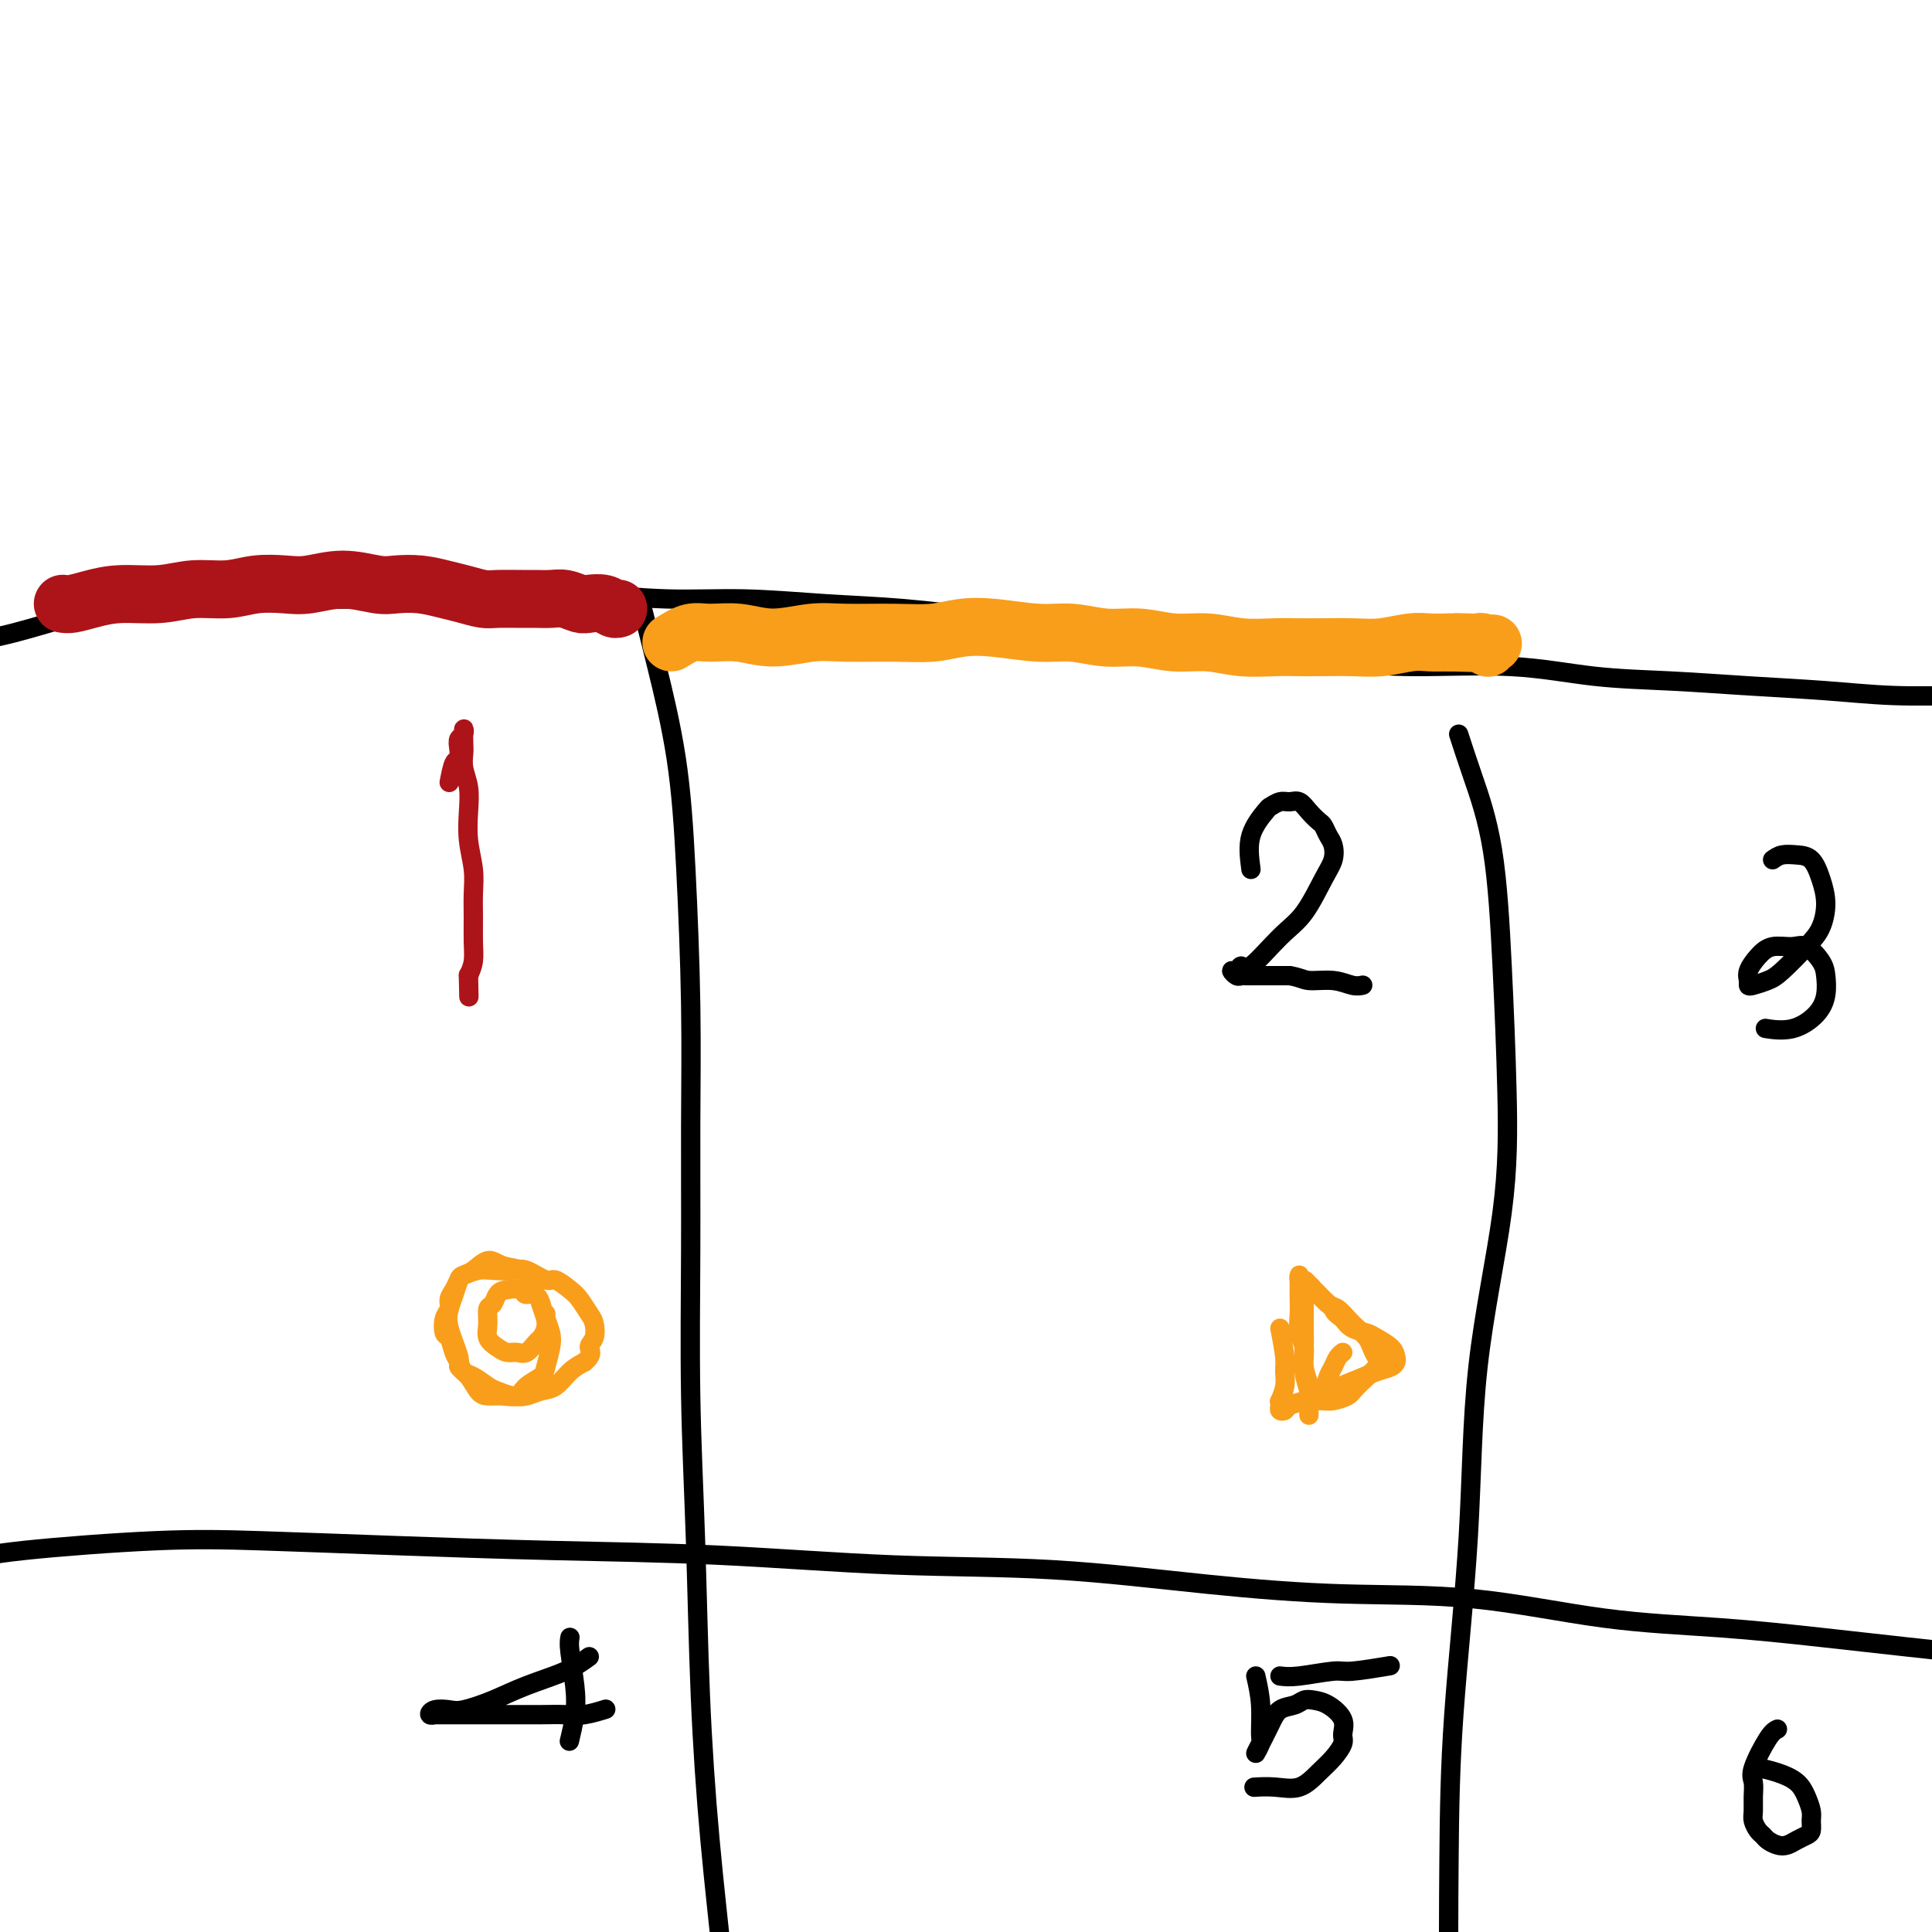
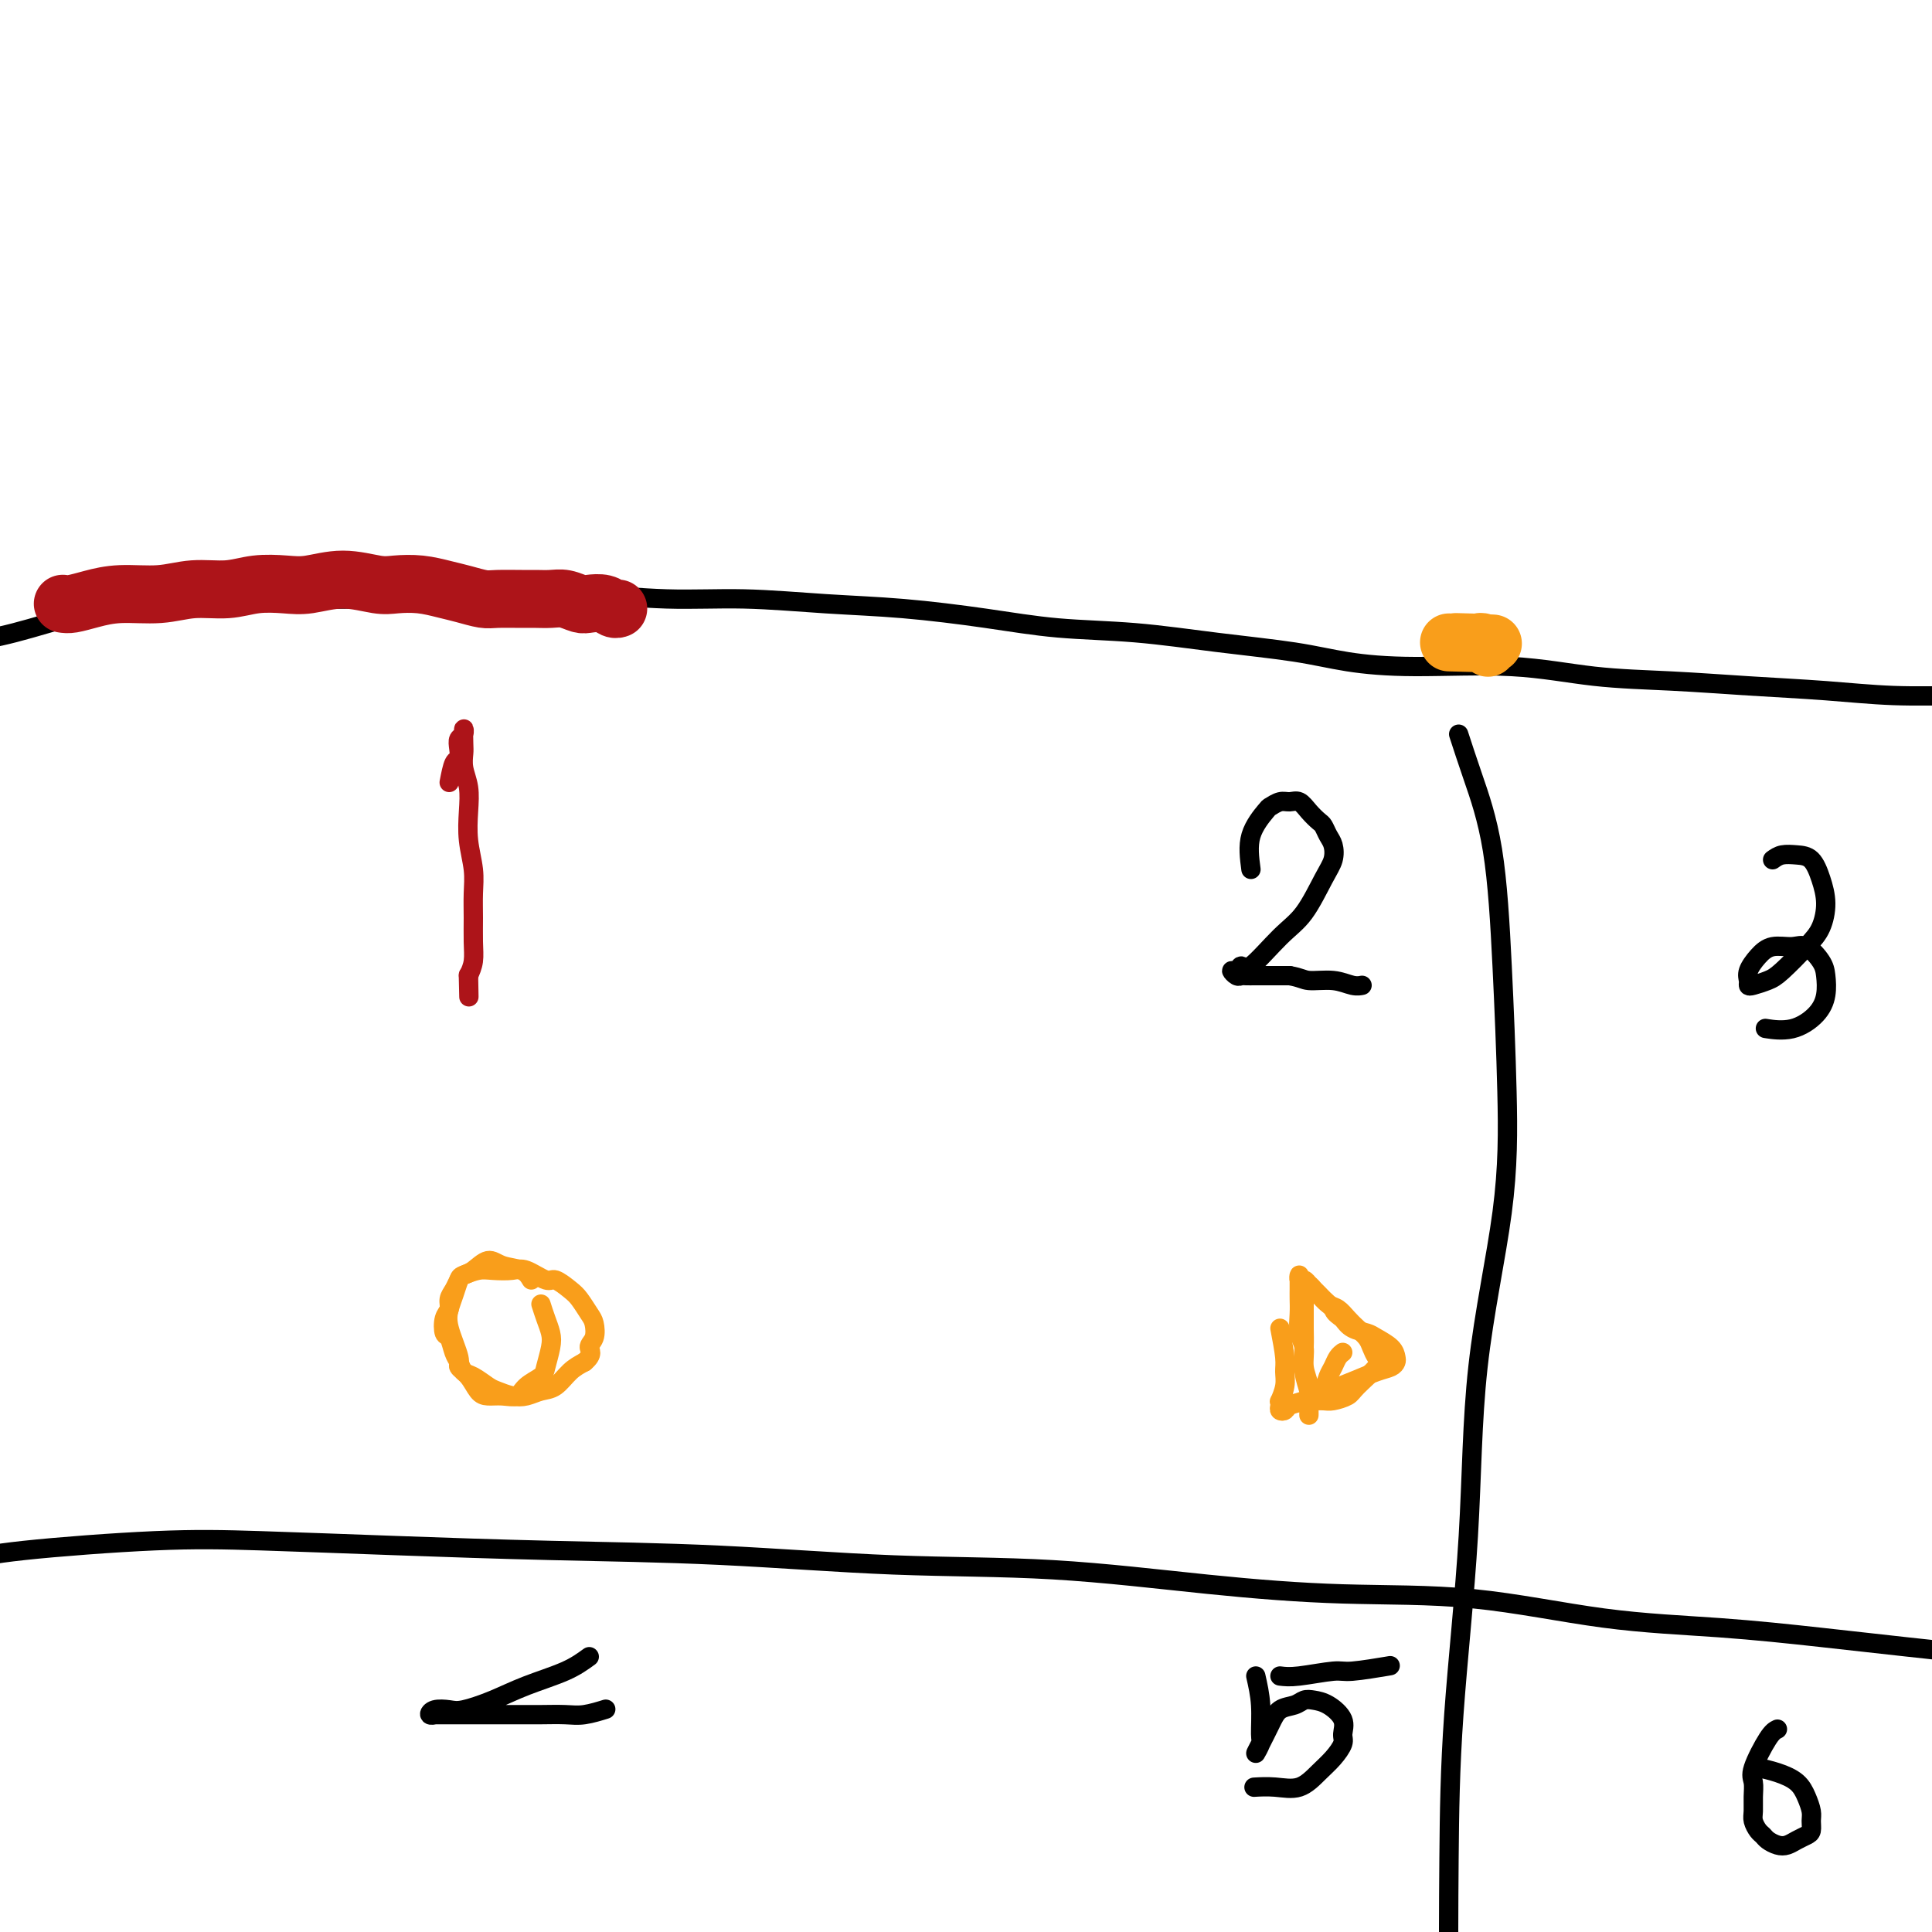
<svg xmlns="http://www.w3.org/2000/svg" viewBox="0 0 400 400" version="1.1">
  <g fill="none" stroke="#000000" stroke-width="4" stroke-linecap="round" stroke-linejoin="round">
    <path d="M-12,135c1.874,-0.723 3.749,-1.447 6,-2c2.251,-0.553 4.880,-0.937 9,-2c4.120,-1.063 9.733,-2.806 14,-4c4.267,-1.194 7.188,-1.841 11,-2c3.812,-0.159 8.517,0.168 14,0c5.483,-0.168 11.746,-0.831 17,-1c5.254,-0.169 9.501,0.155 14,0c4.499,-0.155 9.251,-0.788 14,-1c4.749,-0.212 9.495,-0.001 15,0c5.505,0.001 11.769,-0.208 18,0c6.231,0.208 12.429,0.832 18,1c5.571,0.168 10.517,-0.120 16,0c5.483,0.120 11.505,0.647 17,1c5.495,0.353 10.464,0.531 16,1c5.536,0.469 11.639,1.228 17,2c5.361,0.772 9.979,1.558 15,2c5.021,0.442 10.446,0.539 16,1c5.554,0.461 11.237,1.284 17,2c5.763,0.716 11.605,1.323 16,2c4.395,0.677 7.344,1.424 11,2c3.656,0.576 8.021,0.980 14,1c5.979,0.020 13.574,-0.346 20,0c6.426,0.346 11.685,1.403 17,2c5.315,0.597 10.686,0.734 16,1c5.314,0.266 10.571,0.659 16,1c5.429,0.341 11.028,0.628 16,1c4.972,0.372 9.316,0.829 14,1c4.684,0.171 9.709,0.056 14,0c4.291,-0.056 7.848,-0.054 11,0c3.152,0.054 5.901,0.158 9,0c3.099,-0.158 6.550,-0.579 10,-1" />
    <path d="M436,143c8.836,-0.389 8.927,-0.860 11,-1c2.073,-0.140 6.130,0.053 9,0c2.870,-0.053 4.554,-0.351 7,-1c2.446,-0.649 5.656,-1.648 8,-2c2.344,-0.352 3.823,-0.056 7,-1c3.177,-0.944 8.050,-3.127 10,-4c1.950,-0.873 0.975,-0.437 0,0" />
-     <path d="M133,126c0.867,3.433 1.735,6.867 3,12c1.265,5.133 2.928,11.967 4,19c1.072,7.033 1.554,14.267 2,23c0.446,8.733 0.855,18.965 1,28c0.145,9.035 0.027,16.873 0,25c-0.027,8.127 0.036,16.543 0,26c-0.036,9.457 -0.172,19.956 0,30c0.172,10.044 0.653,19.632 1,30c0.347,10.368 0.559,21.517 1,32c0.441,10.483 1.112,20.301 2,30c0.888,9.699 1.993,19.281 3,29c1.007,9.719 1.915,19.577 3,28c1.085,8.423 2.347,15.410 3,22c0.653,6.590 0.697,12.782 1,18c0.303,5.218 0.866,9.462 1,13c0.134,3.538 -0.160,6.371 0,10c0.160,3.629 0.774,8.054 1,11c0.226,2.946 0.065,4.413 0,5c-0.065,0.587 -0.032,0.293 0,0" />
    <path d="M302,152c0.868,2.662 1.736,5.324 3,9c1.264,3.676 2.924,8.366 4,15c1.076,6.634 1.569,15.211 2,24c0.431,8.789 0.799,17.789 1,26c0.201,8.211 0.236,15.632 -1,25c-1.236,9.368 -3.743,20.683 -5,32c-1.257,11.317 -1.263,22.635 -2,35c-0.737,12.365 -2.205,25.777 -3,37c-0.795,11.223 -0.917,20.258 -1,30c-0.083,9.742 -0.127,20.190 0,29c0.127,8.810 0.426,15.983 1,23c0.574,7.017 1.422,13.877 2,20c0.578,6.123 0.887,11.507 1,16c0.113,4.493 0.030,8.094 0,11c-0.030,2.906 -0.009,5.116 0,6c0.009,0.884 0.004,0.442 0,0" />
    <path d="M-7,323c2.508,-0.625 5.016,-1.250 12,-2c6.984,-0.750 18.445,-1.625 27,-2c8.555,-0.375 14.204,-0.251 22,0c7.796,0.251 17.740,0.629 28,1c10.260,0.371 20.835,0.736 32,1c11.165,0.264 22.920,0.428 35,1c12.080,0.572 24.485,1.551 36,2c11.515,0.449 22.140,0.368 33,1c10.860,0.632 21.955,1.975 32,3c10.045,1.025 19.039,1.731 28,2c8.961,0.269 17.890,0.103 27,1c9.110,0.897 18.400,2.859 27,4c8.600,1.141 16.511,1.463 24,2c7.489,0.537 14.556,1.290 21,2c6.444,0.710 12.264,1.378 18,2c5.736,0.622 11.389,1.197 16,2c4.611,0.803 8.182,1.833 11,2c2.818,0.167 4.885,-0.530 7,-1c2.115,-0.470 4.278,-0.714 6,-1c1.722,-0.286 3.002,-0.616 4,-1c0.998,-0.384 1.714,-0.824 2,-1c0.286,-0.176 0.143,-0.088 0,0" />
  </g>
  <g fill="none" stroke="#AD1419" stroke-width="4" stroke-linecap="round" stroke-linejoin="round">
    <path d="M93,162c0.312,-1.623 0.623,-3.246 1,-4c0.377,-0.754 0.819,-0.639 1,-1c0.181,-0.361 0.101,-1.197 0,-2c-0.101,-0.803 -0.223,-1.573 0,-2c0.223,-0.427 0.791,-0.513 1,-1c0.209,-0.487 0.060,-1.377 0,-1c-0.060,0.377 -0.030,2.020 0,3c0.030,0.980 0.060,1.296 0,2c-0.060,0.704 -0.208,1.797 0,3c0.208,1.203 0.774,2.516 1,4c0.226,1.484 0.113,3.141 0,5c-0.113,1.859 -0.227,3.921 0,6c0.227,2.079 0.794,4.174 1,6c0.206,1.826 0.053,3.384 0,5c-0.053,1.616 -0.004,3.289 0,5c0.004,1.711 -0.037,3.461 0,5c0.037,1.539 0.154,2.868 0,4c-0.154,1.132 -0.577,2.066 -1,3" />
    <path d="M97,202c0.156,8.000 0.044,3.000 0,1c-0.044,-2.000 -0.022,-1.000 0,0" />
  </g>
  <g fill="none" stroke="#F99E1B" stroke-width="4" stroke-linecap="round" stroke-linejoin="round">
    <path d="M110,265c-0.463,-0.777 -0.926,-1.554 -2,-2c-1.074,-0.446 -2.760,-0.562 -4,-1c-1.240,-0.438 -2.034,-1.197 -3,-1c-0.966,0.197 -2.105,1.351 -3,2c-0.895,0.649 -1.545,0.793 -2,1c-0.455,0.207 -0.714,0.477 -1,1c-0.286,0.523 -0.599,1.300 -1,2c-0.401,0.700 -0.889,1.323 -1,2c-0.111,0.677 0.155,1.406 0,2c-0.155,0.594 -0.732,1.051 -1,2c-0.268,0.949 -0.227,2.391 0,3c0.227,0.609 0.640,0.386 1,1c0.360,0.614 0.667,2.066 1,3c0.333,0.934 0.693,1.349 1,2c0.307,0.651 0.560,1.537 1,2c0.440,0.463 1.065,0.503 2,1c0.935,0.497 2.179,1.450 3,2c0.821,0.550 1.220,0.696 2,1c0.780,0.304 1.941,0.765 3,1c1.059,0.235 2.016,0.242 3,0c0.984,-0.242 1.996,-0.735 3,-1c1.004,-0.265 2.001,-0.302 3,-1c0.999,-0.698 2.000,-2.057 3,-3c1.000,-0.943 2.000,-1.472 3,-2" />
    <path d="M121,282c2.025,-1.684 1.086,-2.395 1,-3c-0.086,-0.605 0.680,-1.106 1,-2c0.320,-0.894 0.195,-2.181 0,-3c-0.195,-0.819 -0.459,-1.170 -1,-2c-0.541,-0.830 -1.359,-2.139 -2,-3c-0.641,-0.861 -1.104,-1.274 -2,-2c-0.896,-0.726 -2.225,-1.763 -3,-2c-0.775,-0.237 -0.997,0.328 -2,0c-1.003,-0.328 -2.787,-1.549 -4,-2c-1.213,-0.451 -1.855,-0.134 -3,0c-1.145,0.134 -2.793,0.083 -4,0c-1.207,-0.083 -1.973,-0.199 -3,0c-1.027,0.199 -2.316,0.714 -3,1c-0.684,0.286 -0.764,0.342 -1,1c-0.236,0.658 -0.629,1.916 -1,3c-0.371,1.084 -0.720,1.994 -1,3c-0.280,1.006 -0.489,2.108 0,4c0.489,1.892 1.677,4.574 2,6c0.323,1.426 -0.220,1.597 0,2c0.220,0.403 1.204,1.038 2,2c0.796,0.962 1.405,2.252 2,3c0.595,0.748 1.175,0.954 2,1c0.825,0.046 1.894,-0.069 3,0c1.106,0.069 2.247,0.321 3,0c0.753,-0.321 1.117,-1.216 2,-2c0.883,-0.784 2.286,-1.459 3,-2c0.714,-0.541 0.738,-0.949 1,-2c0.262,-1.051 0.761,-2.746 1,-4c0.239,-1.254 0.218,-2.068 0,-3c-0.218,-0.932 -0.634,-1.980 -1,-3c-0.366,-1.020 -0.683,-2.010 -1,-3" />
-     <path d="M112,270c-0.660,-2.715 -2.309,-2.002 -3,-2c-0.691,0.002 -0.424,-0.706 -1,-1c-0.576,-0.294 -1.996,-0.175 -3,0c-1.004,0.175 -1.591,0.407 -2,1c-0.409,0.593 -0.640,1.549 -1,2c-0.360,0.451 -0.851,0.398 -1,1c-0.149,0.602 0.043,1.860 0,3c-0.043,1.140 -0.321,2.164 0,3c0.321,0.836 1.242,1.485 2,2c0.758,0.515 1.355,0.896 2,1c0.645,0.104 1.340,-0.069 2,0c0.660,0.069 1.287,0.380 2,0c0.713,-0.380 1.511,-1.450 2,-2c0.489,-0.550 0.667,-0.578 1,-1c0.333,-0.422 0.821,-1.237 1,-2c0.179,-0.763 0.048,-1.475 0,-2c-0.048,-0.525 -0.014,-0.864 0,-1c0.014,-0.136 0.007,-0.068 0,0" />
  </g>
  <g fill="none" stroke="#000000" stroke-width="4" stroke-linecap="round" stroke-linejoin="round">
    <path d="M259,180c-0.322,-2.414 -0.644,-4.829 0,-7c0.644,-2.171 2.256,-4.100 3,-5c0.744,-0.900 0.622,-0.771 1,-1c0.378,-0.229 1.257,-0.814 2,-1c0.743,-0.186 1.351,0.029 2,0c0.649,-0.029 1.340,-0.303 2,0c0.660,0.303 1.291,1.183 2,2c0.709,0.817 1.498,1.573 2,2c0.502,0.427 0.719,0.526 1,1c0.281,0.474 0.628,1.323 1,2c0.372,0.677 0.770,1.181 1,2c0.230,0.819 0.293,1.951 0,3c-0.293,1.049 -0.943,2.013 -2,4c-1.057,1.987 -2.520,4.995 -4,7c-1.480,2.005 -2.975,3.005 -5,5c-2.025,1.995 -4.578,4.983 -6,6c-1.422,1.017 -1.712,0.062 -2,0c-0.288,-0.062 -0.572,0.768 -1,1c-0.428,0.232 -0.999,-0.134 -1,0c-0.001,0.134 0.568,0.768 1,1c0.432,0.232 0.726,0.062 1,0c0.274,-0.062 0.527,-0.017 1,0c0.473,0.017 1.166,0.004 2,0c0.834,-0.004 1.810,-0.001 3,0c1.190,0.001 2.595,0.001 4,0" />
-     <path d="M267,202c2.361,0.397 2.762,0.891 4,1c1.238,0.109 3.311,-0.167 5,0c1.689,0.167 2.993,0.776 4,1c1.007,0.224 1.716,0.064 2,0c0.284,-0.064 0.142,-0.032 0,0" />
+     <path d="M267,202c2.361,0.397 2.762,0.891 4,1c1.238,0.109 3.311,-0.167 5,0c1.689,0.167 2.993,0.776 4,1c1.007,0.224 1.716,0.064 2,0" />
    <path d="M367,178c0.583,-0.416 1.166,-0.833 2,-1c0.834,-0.167 1.920,-0.085 3,0c1.080,0.085 2.153,0.173 3,1c0.847,0.827 1.468,2.393 2,4c0.532,1.607 0.975,3.257 1,5c0.025,1.743 -0.368,3.581 -1,5c-0.632,1.419 -1.504,2.419 -3,4c-1.496,1.581 -3.616,3.742 -5,5c-1.384,1.258 -2.033,1.614 -3,2c-0.967,0.386 -2.254,0.802 -3,1c-0.746,0.198 -0.952,0.179 -1,0c-0.048,-0.179 0.063,-0.516 0,-1c-0.063,-0.484 -0.299,-1.113 0,-2c0.299,-0.887 1.134,-2.032 2,-3c0.866,-0.968 1.762,-1.757 3,-2c1.238,-0.243 2.816,0.062 4,0c1.184,-0.062 1.974,-0.492 3,0c1.026,0.492 2.289,1.905 3,3c0.711,1.095 0.869,1.873 1,3c0.131,1.127 0.234,2.603 0,4c-0.234,1.397 -0.805,2.715 -2,4c-1.195,1.285 -3.014,2.538 -5,3c-1.986,0.462 -4.139,0.132 -5,0c-0.861,-0.132 -0.431,-0.066 0,0" />
    <path d="M122,343c-1.376,1.003 -2.752,2.006 -5,3c-2.248,0.994 -5.369,1.978 -8,3c-2.631,1.022 -4.773,2.081 -7,3c-2.227,0.919 -4.540,1.696 -6,2c-1.460,0.304 -2.067,0.134 -3,0c-0.933,-0.134 -2.190,-0.232 -3,0c-0.810,0.232 -1.172,0.794 -1,1c0.172,0.206 0.878,0.055 1,0c0.122,-0.055 -0.338,-0.015 0,0c0.338,0.015 1.476,0.004 2,0c0.524,-0.004 0.435,0.000 3,0c2.565,-0.000 7.784,-0.004 11,0c3.216,0.004 4.428,0.015 6,0c1.572,-0.015 3.504,-0.056 5,0c1.496,0.056 2.557,0.207 4,0c1.443,-0.207 3.270,-0.774 4,-1c0.730,-0.226 0.365,-0.113 0,0" />
-     <path d="M118,339c-0.105,0.617 -0.211,1.234 0,3c0.211,1.766 0.737,4.679 1,7c0.263,2.321 0.263,4.048 0,6c-0.263,1.952 -0.789,4.129 -1,5c-0.211,0.871 -0.105,0.435 0,0" />
    <path d="M260,347c0.432,1.898 0.864,3.797 1,6c0.136,2.203 -0.024,4.711 0,6c0.024,1.289 0.232,1.358 0,2c-0.232,0.642 -0.904,1.858 -1,2c-0.096,0.142 0.383,-0.789 1,-2c0.617,-1.211 1.372,-2.703 2,-4c0.628,-1.297 1.129,-2.399 2,-3c0.871,-0.601 2.111,-0.702 3,-1c0.889,-0.298 1.425,-0.792 2,-1c0.575,-0.208 1.189,-0.131 2,0c0.811,0.131 1.820,0.317 3,1c1.180,0.683 2.532,1.862 3,3c0.468,1.138 0.051,2.236 0,3c-0.051,0.764 0.262,1.196 0,2c-0.262,0.804 -1.101,1.981 -2,3c-0.899,1.019 -1.860,1.881 -3,3c-1.140,1.119 -2.460,2.496 -4,3c-1.540,0.504 -3.299,0.136 -5,0c-1.701,-0.136 -3.343,-0.039 -4,0c-0.657,0.039 -0.328,0.019 0,0" />
    <path d="M265,347c0.963,0.121 1.927,0.242 4,0c2.073,-0.242 5.257,-0.848 7,-1c1.743,-0.152 2.046,0.152 4,0c1.954,-0.152 5.558,-0.758 7,-1c1.442,-0.242 0.721,-0.121 0,0" />
    <path d="M368,358c-0.505,0.238 -1.011,0.476 -2,2c-0.989,1.524 -2.462,4.333 -3,6c-0.538,1.667 -0.141,2.191 0,3c0.141,0.809 0.027,1.905 0,3c-0.027,1.095 0.033,2.191 0,3c-0.033,0.809 -0.161,1.331 0,2c0.161,0.669 0.609,1.487 1,2c0.391,0.513 0.723,0.723 1,1c0.277,0.277 0.497,0.621 1,1c0.503,0.379 1.287,0.793 2,1c0.713,0.207 1.354,0.207 2,0c0.646,-0.207 1.298,-0.621 2,-1c0.702,-0.379 1.453,-0.723 2,-1c0.547,-0.277 0.888,-0.486 1,-1c0.112,-0.514 -0.006,-1.331 0,-2c0.006,-0.669 0.135,-1.188 0,-2c-0.135,-0.812 -0.534,-1.916 -1,-3c-0.466,-1.084 -1.001,-2.147 -2,-3c-0.999,-0.853 -2.464,-1.497 -4,-2c-1.536,-0.503 -3.144,-0.866 -4,-1c-0.856,-0.134 -0.959,-0.038 -1,0c-0.041,0.038 -0.021,0.019 0,0" />
  </g>
  <g fill="none" stroke="#F99E1B" stroke-width="4" stroke-linecap="round" stroke-linejoin="round">
    <path d="M265,275c0.431,2.262 0.861,4.525 1,6c0.139,1.475 -0.015,2.163 0,3c0.015,0.837 0.199,1.821 0,3c-0.199,1.179 -0.782,2.551 -1,3c-0.218,0.449 -0.071,-0.027 0,0c0.071,0.027 0.065,0.555 0,1c-0.065,0.445 -0.188,0.807 0,1c0.188,0.193 0.688,0.218 1,0c0.312,-0.218 0.436,-0.678 1,-1c0.564,-0.322 1.569,-0.506 3,-1c1.431,-0.494 3.287,-1.298 5,-2c1.713,-0.702 3.282,-1.300 5,-2c1.718,-0.700 3.584,-1.500 5,-2c1.416,-0.500 2.384,-0.701 3,-1c0.616,-0.299 0.882,-0.696 1,-1c0.118,-0.304 0.089,-0.514 0,-1c-0.089,-0.486 -0.236,-1.246 -1,-2c-0.764,-0.754 -2.143,-1.501 -3,-2c-0.857,-0.499 -1.192,-0.750 -2,-1c-0.808,-0.250 -2.088,-0.500 -3,-1c-0.912,-0.500 -1.456,-1.250 -2,-2" />
    <path d="M278,273c-1.908,-1.289 -1.677,-1.512 -2,-2c-0.323,-0.488 -1.201,-1.240 -2,-2c-0.799,-0.760 -1.521,-1.529 -2,-2c-0.479,-0.471 -0.717,-0.645 -1,-1c-0.283,-0.355 -0.612,-0.891 -1,-1c-0.388,-0.109 -0.836,0.208 -1,0c-0.164,-0.208 -0.044,-0.940 0,-1c0.044,-0.060 0.012,0.552 0,1c-0.012,0.448 -0.004,0.732 0,1c0.004,0.268 0.005,0.521 0,1c-0.005,0.479 -0.016,1.184 0,2c0.016,0.816 0.061,1.743 0,3c-0.061,1.257 -0.227,2.845 0,4c0.227,1.155 0.845,1.878 1,3c0.155,1.122 -0.155,2.645 0,4c0.155,1.355 0.774,2.543 1,4c0.226,1.457 0.060,3.183 0,4c-0.060,0.817 -0.015,0.726 0,1c0.015,0.274 0.000,0.914 0,1c-0.000,0.086 0.014,-0.381 0,-1c-0.014,-0.619 -0.056,-1.389 0,-2c0.056,-0.611 0.211,-1.063 0,-2c-0.211,-0.937 -0.789,-2.359 -1,-4c-0.211,-1.641 -0.057,-3.502 0,-5c0.057,-1.498 0.015,-2.634 0,-4c-0.015,-1.366 -0.004,-2.962 0,-4c0.004,-1.038 0.002,-1.519 0,-2" />
    <path d="M270,269c-0.158,-3.795 -0.053,-2.281 0,-2c0.053,0.281 0.055,-0.669 0,-1c-0.055,-0.331 -0.166,-0.043 0,0c0.166,0.043 0.611,-0.158 1,0c0.389,0.158 0.723,0.675 1,1c0.277,0.325 0.497,0.457 1,1c0.503,0.543 1.290,1.496 2,2c0.710,0.504 1.342,0.557 2,1c0.658,0.443 1.342,1.274 2,2c0.658,0.726 1.290,1.347 2,2c0.710,0.653 1.497,1.337 2,2c0.503,0.663 0.722,1.305 1,2c0.278,0.695 0.615,1.444 1,2c0.385,0.556 0.820,0.920 0,2c-0.820,1.080 -2.893,2.878 -4,4c-1.107,1.122 -1.248,1.568 -2,2c-0.752,0.432 -2.115,0.848 -3,1c-0.885,0.152 -1.290,0.038 -2,0c-0.710,-0.038 -1.723,0.001 -2,0c-0.277,-0.001 0.181,-0.041 0,0c-0.181,0.041 -1.002,0.163 -1,0c0.002,-0.163 0.827,-0.610 1,-1c0.173,-0.390 -0.305,-0.724 0,-1c0.305,-0.276 1.392,-0.494 2,-1c0.608,-0.506 0.738,-1.298 1,-2c0.262,-0.702 0.658,-1.312 1,-2c0.342,-0.688 0.631,-1.455 1,-2c0.369,-0.545 0.820,-0.870 1,-1c0.180,-0.130 0.090,-0.065 0,0" />
  </g>
  <g fill="none" stroke="#AD1419" stroke-width="12" stroke-linecap="round" stroke-linejoin="round">
    <path d="M13,125c0.521,0.081 1.042,0.161 2,0c0.958,-0.161 2.351,-0.564 4,-1c1.649,-0.436 3.552,-0.905 6,-1c2.448,-0.095 5.442,0.184 8,0c2.558,-0.184 4.681,-0.833 7,-1c2.319,-0.167 4.834,0.147 7,0c2.166,-0.147 3.983,-0.754 6,-1c2.017,-0.246 4.232,-0.132 6,0c1.768,0.132 3.087,0.283 5,0c1.913,-0.283 4.419,-1.001 7,-1c2.581,0.001 5.235,0.721 7,1c1.765,0.279 2.640,0.117 4,0c1.360,-0.117 3.205,-0.189 5,0c1.795,0.189 3.541,0.639 5,1c1.459,0.361 2.631,0.633 4,1c1.369,0.367 2.936,0.831 4,1c1.064,0.169 1.625,0.044 3,0c1.375,-0.044 3.566,-0.008 5,0c1.434,0.008 2.112,-0.012 3,0c0.888,0.012 1.985,0.055 3,0c1.015,-0.055 1.949,-0.207 3,0c1.051,0.207 2.219,0.773 3,1c0.781,0.227 1.176,0.113 2,0c0.824,-0.113 2.076,-0.226 3,0c0.924,0.226 1.518,0.792 2,1c0.482,0.208 0.852,0.060 1,0c0.148,-0.060 0.074,-0.030 0,0" />
  </g>
  <g fill="none" stroke="#F99E1B" stroke-width="12" stroke-linecap="round" stroke-linejoin="round">
-     <path d="M139,133c1.377,-0.856 2.755,-1.711 4,-2c1.245,-0.289 2.358,-0.011 4,0c1.642,0.011 3.812,-0.246 6,0c2.188,0.246 4.394,0.995 7,1c2.606,0.005 5.612,-0.734 8,-1c2.388,-0.266 4.157,-0.058 7,0c2.843,0.058 6.758,-0.033 10,0c3.242,0.033 5.810,0.190 8,0c2.190,-0.190 4.001,-0.726 6,-1c1.999,-0.274 4.185,-0.285 7,0c2.815,0.285 6.260,0.865 9,1c2.740,0.135 4.776,-0.175 7,0c2.224,0.175 4.637,0.835 7,1c2.363,0.165 4.676,-0.166 7,0c2.324,0.166 4.660,0.829 7,1c2.340,0.171 4.685,-0.150 7,0c2.315,0.150 4.600,0.772 7,1c2.400,0.228 4.916,0.062 7,0c2.084,-0.062 3.737,-0.020 5,0c1.263,0.020 2.136,0.020 4,0c1.864,-0.020 4.718,-0.058 7,0c2.282,0.058 3.993,0.211 6,0c2.007,-0.211 4.310,-0.788 6,-1c1.690,-0.212 2.769,-0.061 4,0c1.231,0.061 2.616,0.030 4,0" />
    <path d="M300,133c16.273,0.465 6.455,0.128 3,0c-3.455,-0.128 -0.547,-0.048 1,0c1.547,0.048 1.734,0.064 2,0c0.266,-0.064 0.610,-0.210 1,0c0.390,0.210 0.826,0.774 1,1c0.174,0.226 0.087,0.113 0,0" />
  </g>
</svg>